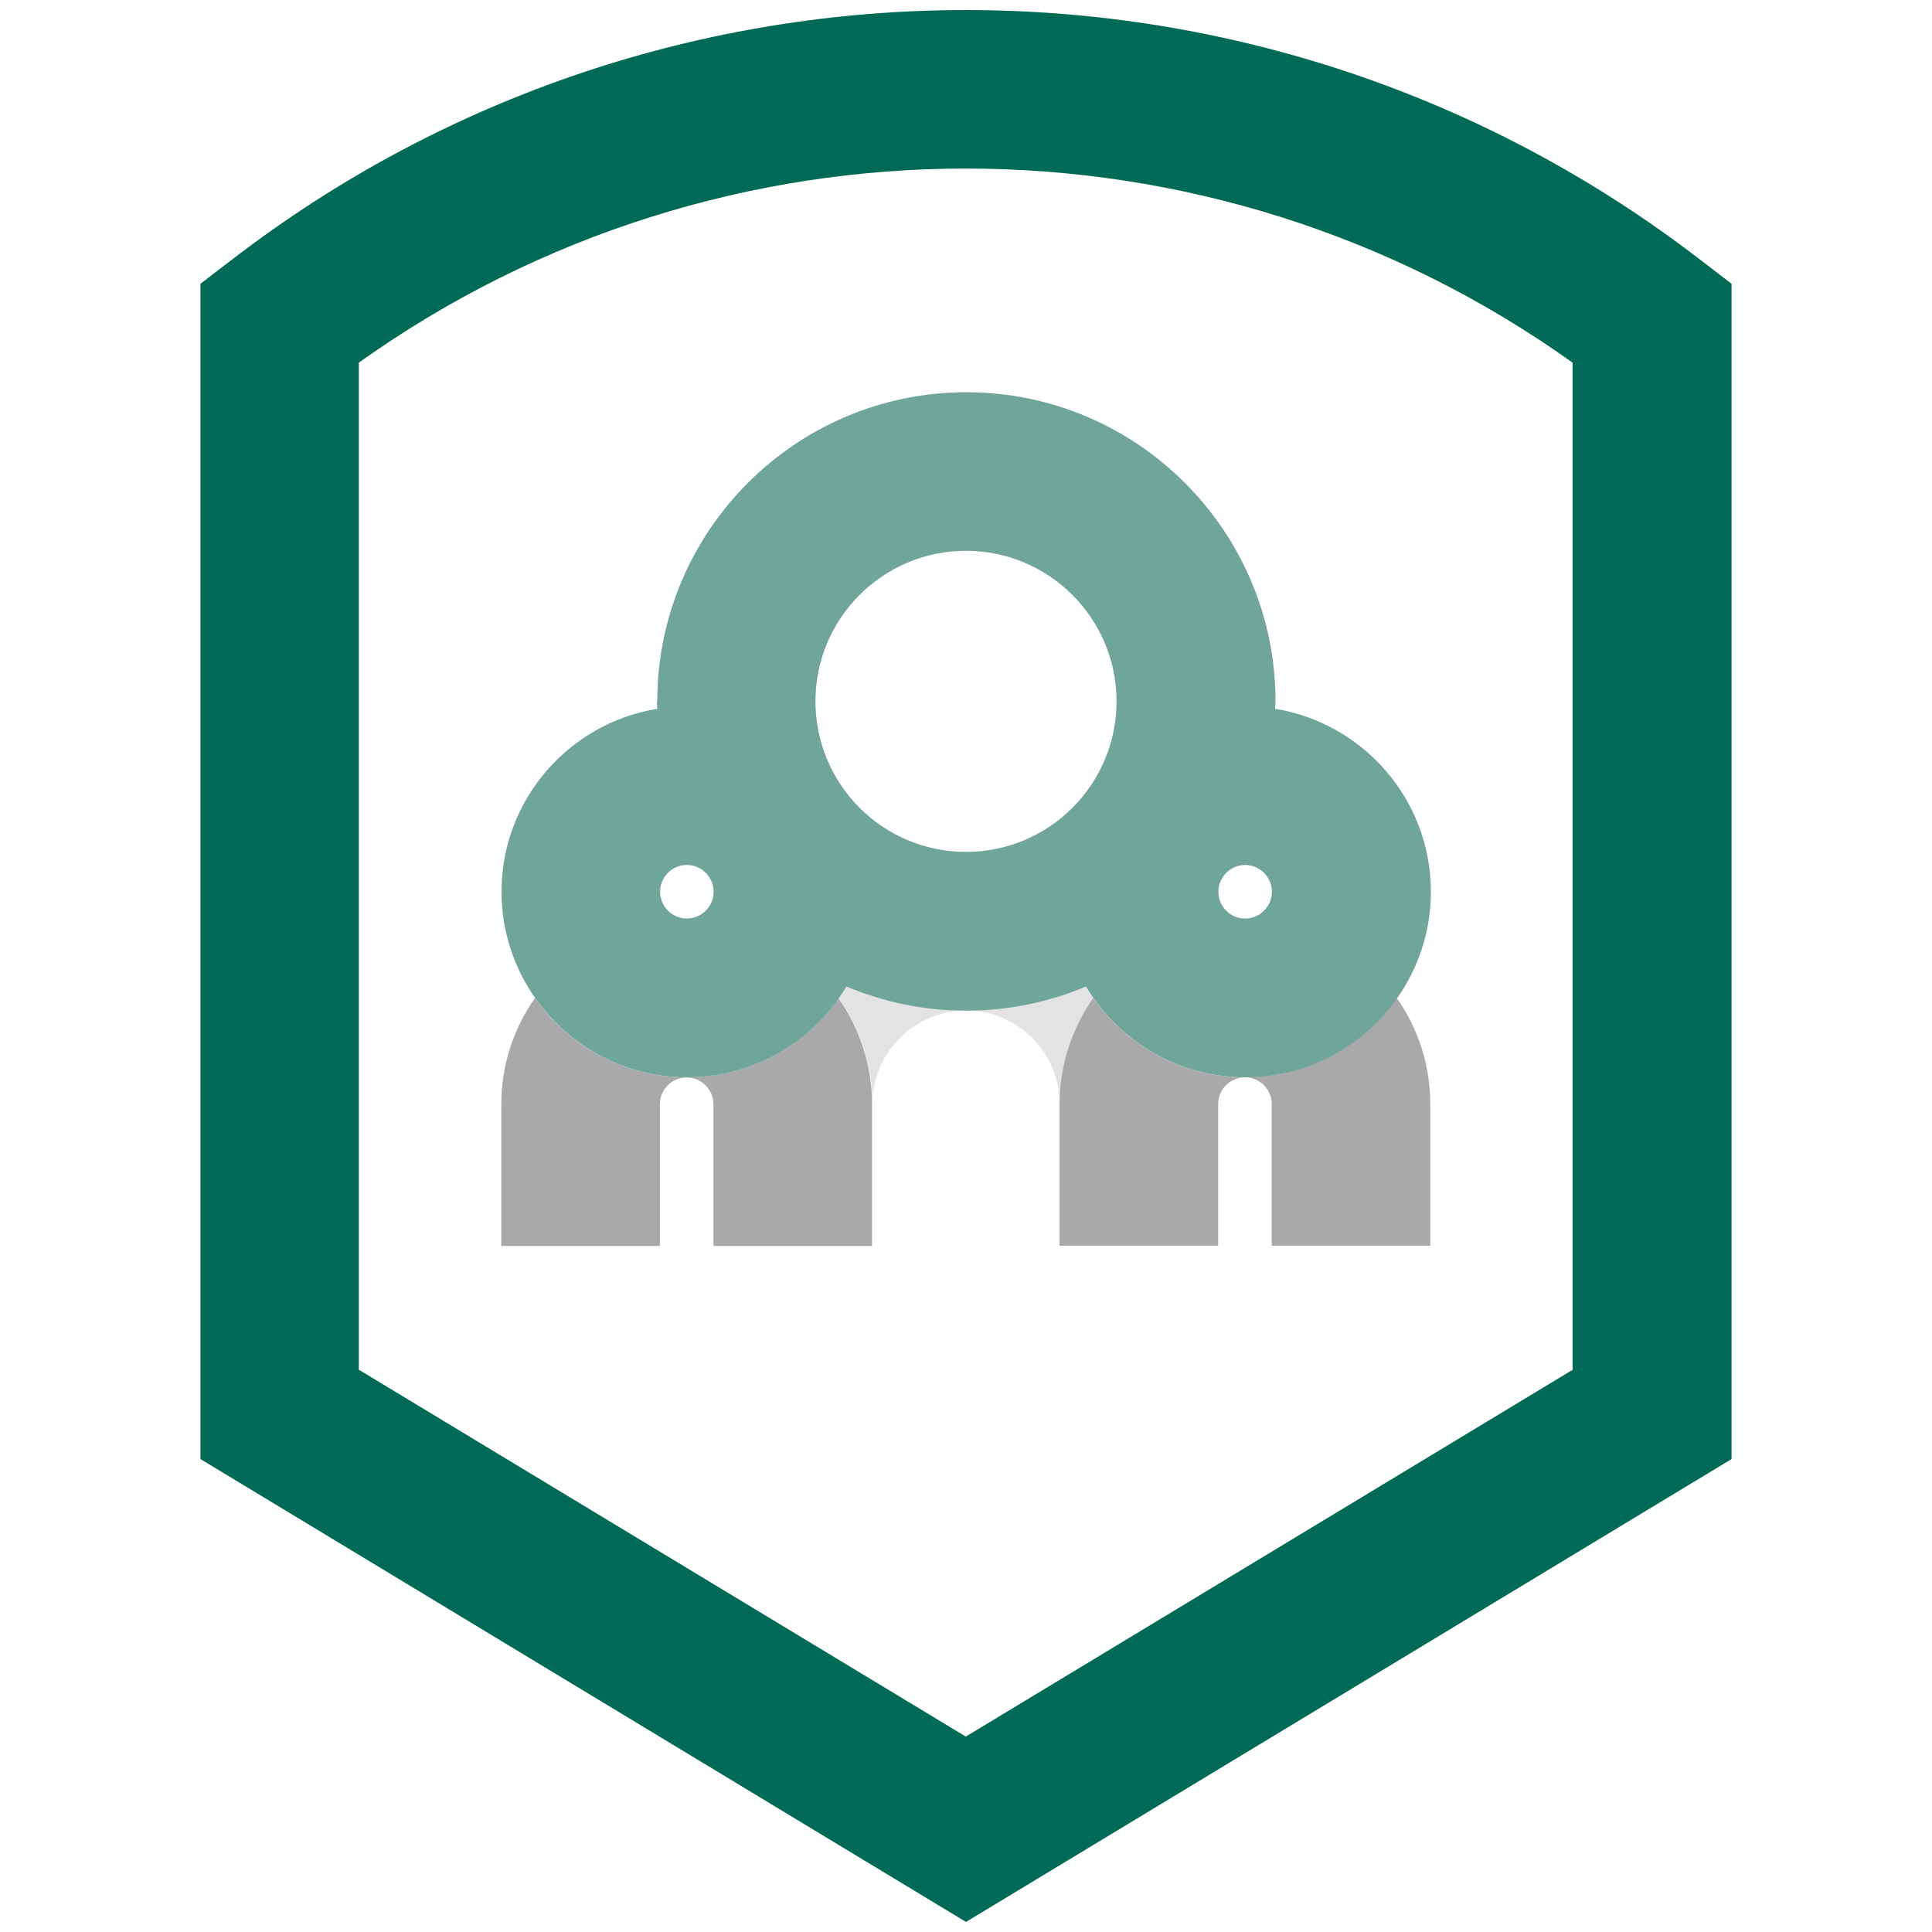
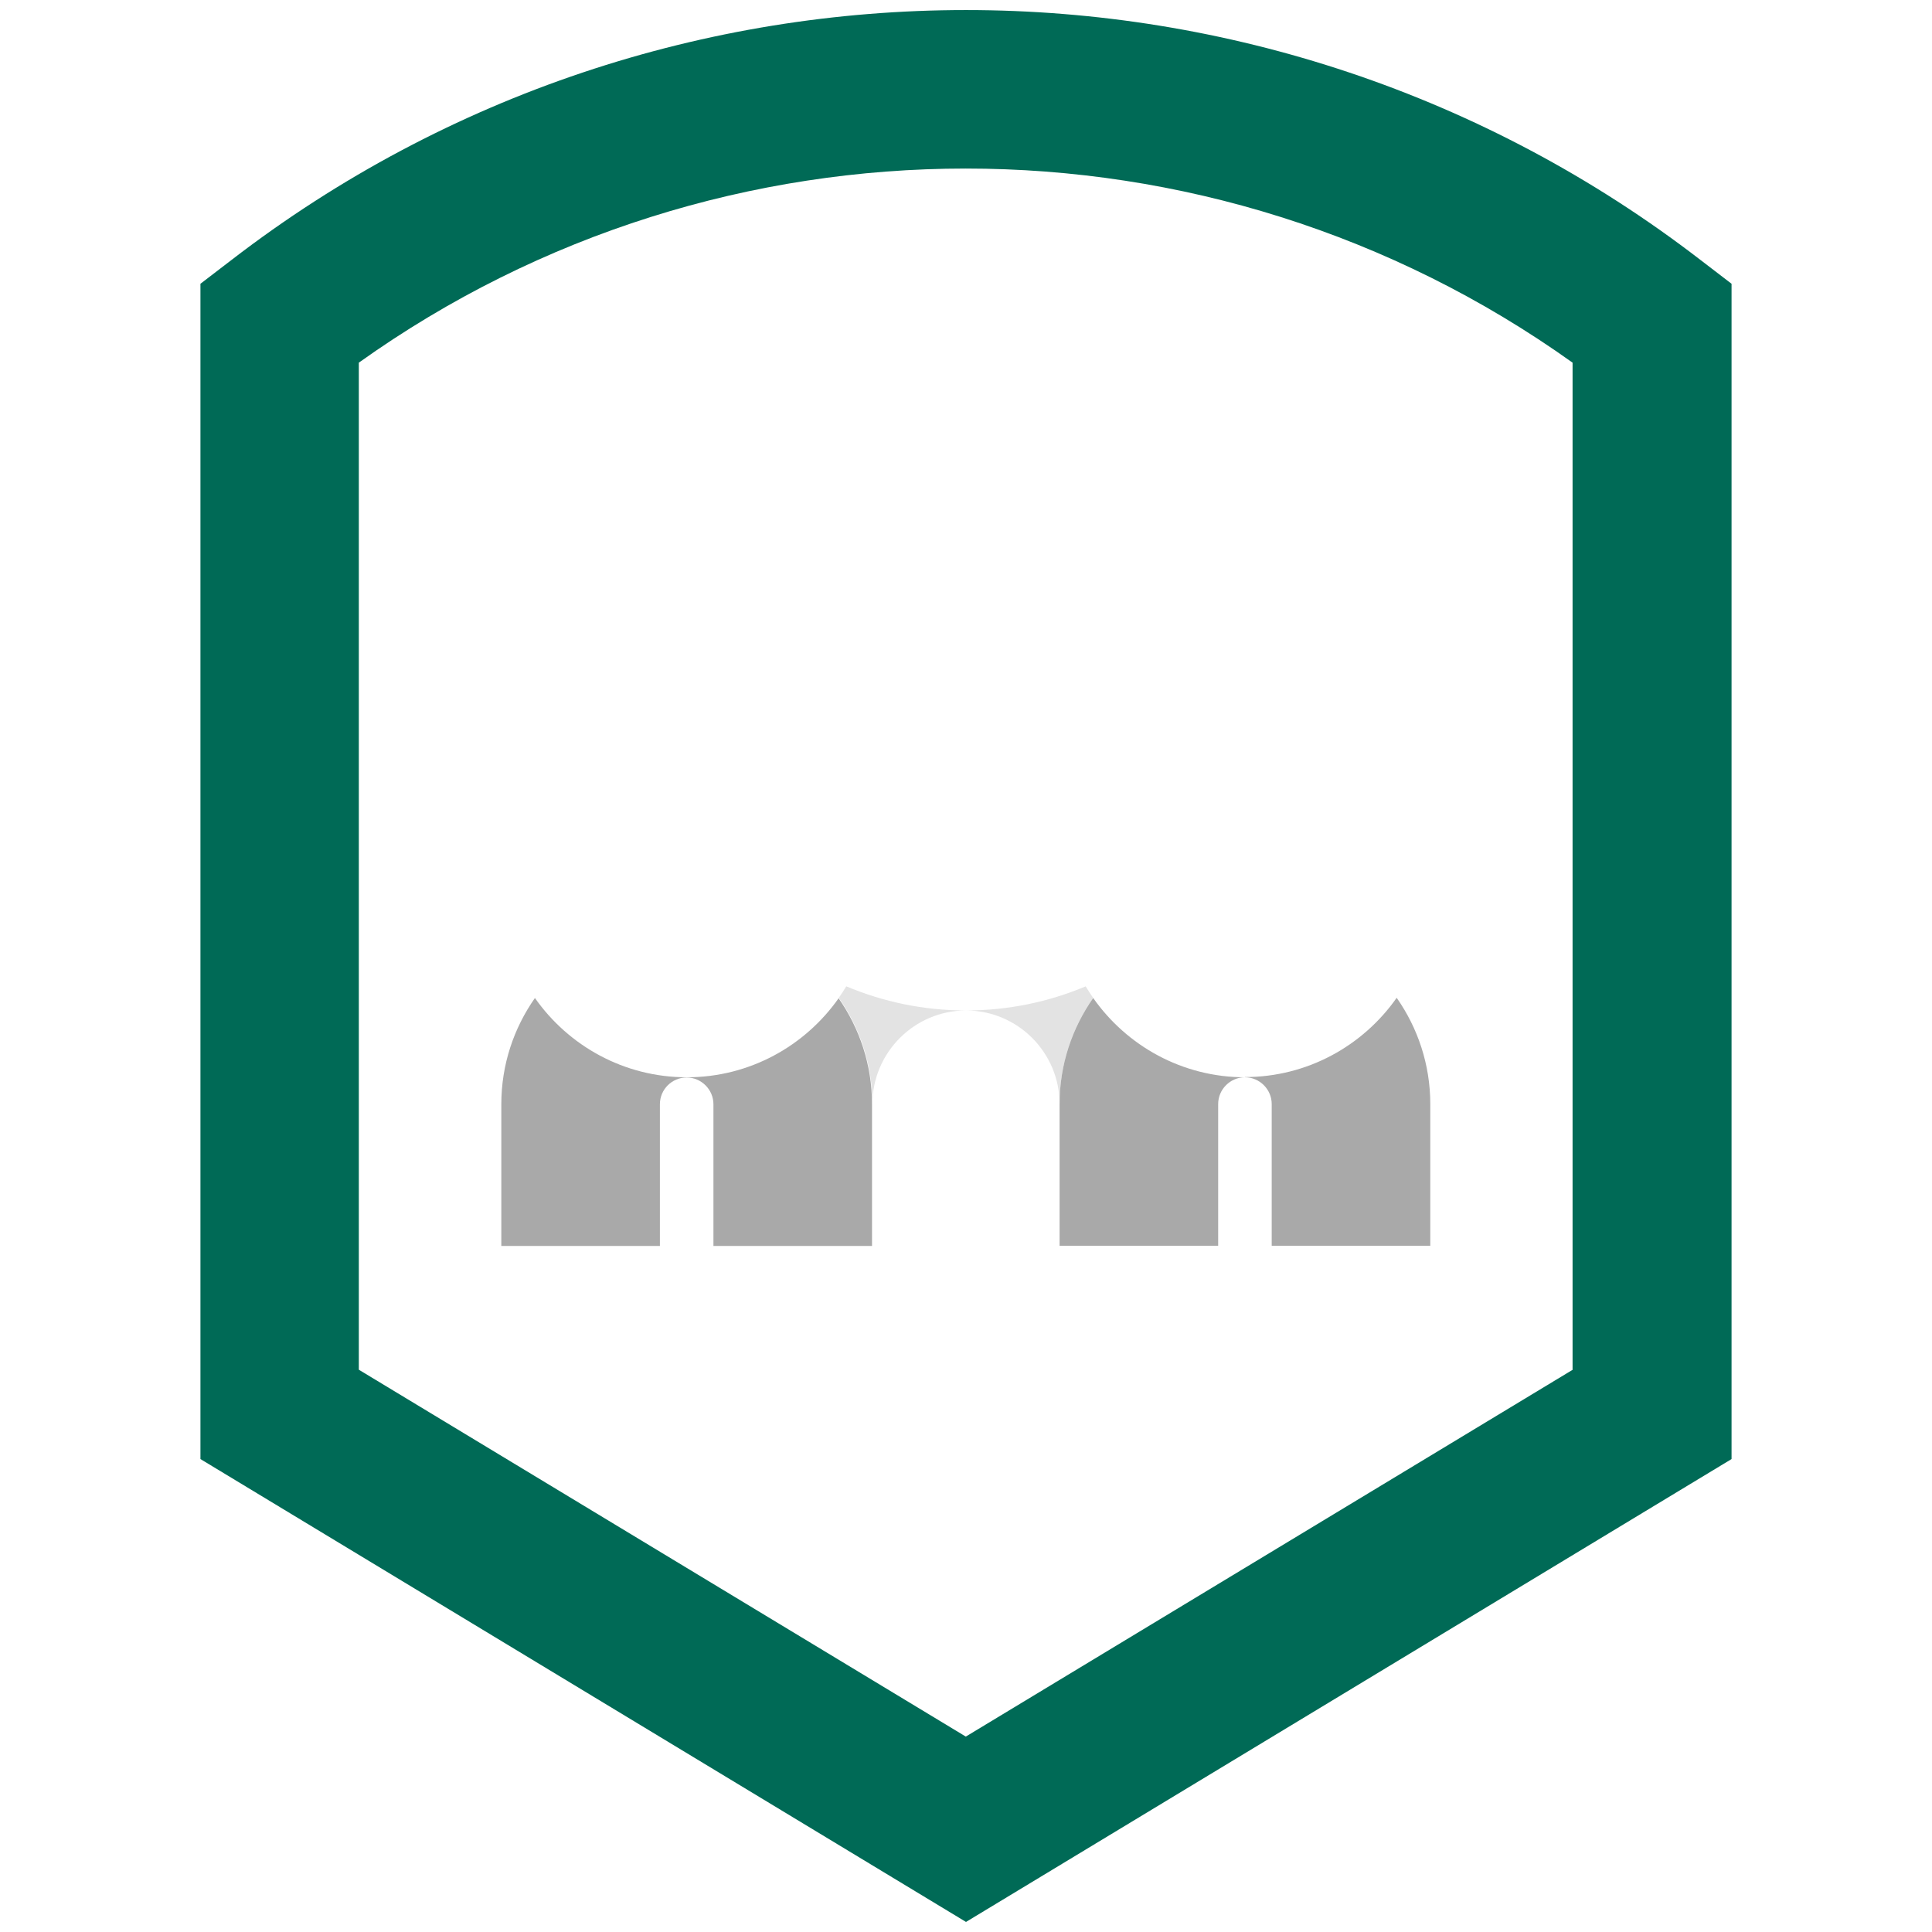
<svg xmlns="http://www.w3.org/2000/svg" id="Layer_1" viewBox="0 0 96 96">
  <defs>
    <style>.cls-1{fill:#006a56;}.cls-1,.cls-2,.cls-3,.cls-4,.cls-5{stroke-width:0px;}.cls-2{fill:#e3e3e3;}.cls-3{fill:none;}.cls-4{fill:#a9a9a9;}.cls-5{fill:#70a59a;}</style>
  </defs>
-   <path class="cls-3" d="m61.87,42.98c-.74,0-1.33.6-1.33,1.33s.6,1.33,1.33,1.33,1.33-.6,1.33-1.33-.6-1.33-1.33-1.33Z" />
  <path class="cls-3" d="m35.47,44.31c0-.74-.6-1.33-1.33-1.33s-1.33.6-1.33,1.33.6,1.33,1.33,1.33,1.33-.6,1.33-1.33Z" />
  <circle class="cls-3" cx="48" cy="34.85" r="7.48" />
-   <path class="cls-3" d="m17.84,18.02v50.03l30.16,18.23,30.16-18.23V18.02c-18.02-12.86-42.3-12.86-60.31,0Zm45.52,16.83c0,.13-.02.25-.02.37,4.38.71,7.74,4.51,7.74,9.09,0,1.96-.62,3.78-1.67,5.28,1.05,1.5,1.67,3.31,1.67,5.28v7.04h-7.88v-7.04c0-.74-.6-1.33-1.33-1.33s-1.33.6-1.33,1.33c0,0,0,0,0,0h0v7.04h-7.88v-7.04s0,0,0,0c0-2.56-2.09-4.65-4.65-4.65s-4.65,2.09-4.65,4.65h0v7.04h-7.88v-7.04h0s0,0,0,0c0-.73-.6-1.33-1.33-1.33s-1.33.6-1.33,1.33v7.04h-7.88v-7.04c0-1.96.62-3.78,1.67-5.28-1.05-1.5-1.67-3.31-1.67-5.28,0-4.58,3.36-8.38,7.74-9.09,0-.12-.02-.25-.02-.37,0-8.47,6.89-15.36,15.36-15.36s15.36,6.89,15.36,15.36Z" />
+   <path class="cls-3" d="m17.84,18.02v50.03l30.16,18.23,30.16-18.23V18.02c-18.02-12.86-42.3-12.86-60.31,0Zm45.52,16.83c0,.13-.02.25-.02.37,4.38.71,7.74,4.51,7.74,9.09,0,1.96-.62,3.78-1.67,5.28,1.05,1.5,1.67,3.31,1.67,5.28v7.04h-7.88v-7.04c0-.74-.6-1.33-1.33-1.33s-1.33.6-1.33,1.33c0,0,0,0,0,0h0v7.04h-7.88v-7.04s0,0,0,0c0-2.56-2.09-4.65-4.65-4.65s-4.65,2.09-4.65,4.65h0h-7.88v-7.04h0s0,0,0,0c0-.73-.6-1.33-1.33-1.33s-1.33.6-1.33,1.33v7.04h-7.88v-7.04c0-1.96.62-3.78,1.67-5.28-1.05-1.5-1.67-3.31-1.67-5.28,0-4.58,3.36-8.38,7.74-9.09,0-.12-.02-.25-.02-.37,0-8.47,6.89-15.36,15.36-15.36s15.36,6.89,15.36,15.36Z" />
  <path class="cls-1" d="m84.5,12.92C63.01-3.64,32.99-3.64,11.5,12.92l-1.54,1.18v58.4l38.04,23,38.04-23V14.1l-1.54-1.18Zm-6.35,55.14l-30.16,18.23-30.16-18.23V18.02c18.02-12.86,42.3-12.86,60.31,0v50.03Z" />
-   <polygon class="cls-2" points="35.47 54.86 35.47 54.86 35.47 54.86 35.47 54.86 35.47 54.86" />
-   <polygon class="cls-2" points="60.53 54.86 60.53 54.86 60.53 54.86 60.53 54.86 60.53 54.86" />
  <path class="cls-2" d="m53.95,49.01c-1.83.77-3.84,1.2-5.95,1.2s-4.12-.43-5.95-1.2c-.12.2-.24.39-.37.57,1.05,1.5,1.67,3.31,1.67,5.28h0s0,0,0,0c0-2.56,2.09-4.65,4.65-4.65s4.65,2.08,4.65,4.65c0-1.96.62-3.78,1.67-5.27-.13-.19-.25-.38-.37-.57Z" />
  <path class="cls-4" d="m61.87,53.53c-3.12,0-5.88-1.56-7.55-3.94-1.05,1.5-1.67,3.31-1.67,5.27,0,0,0,0,0,0v7.04h7.88v-7.04h0s0,0,0,0c0-.73.6-1.33,1.33-1.33s1.33.6,1.33,1.33v7.04h7.88v-7.04c0-1.96-.62-3.78-1.67-5.28-1.67,2.38-4.43,3.94-7.55,3.94Z" />
  <path class="cls-4" d="m41.68,49.59c-1.67,2.38-4.43,3.94-7.55,3.94s-5.88-1.56-7.55-3.94c-1.05,1.5-1.67,3.31-1.67,5.28v7.04h7.88v-7.04c0-.74.6-1.33,1.33-1.33s1.33.6,1.33,1.33c0,0,0,0,0,0h0v7.04h7.88v-7.04h0c0-1.96-.62-3.78-1.67-5.28Z" />
-   <path class="cls-5" d="m32.64,34.85c0,.13.02.25.02.37-4.38.71-7.74,4.51-7.74,9.09,0,1.96.62,3.78,1.67,5.28,1.67,2.38,4.43,3.94,7.55,3.94s5.88-1.56,7.55-3.94c.13-.19.25-.38.37-.57,1.83.77,3.84,1.2,5.95,1.2s4.12-.43,5.95-1.2c.12.2.24.39.37.57,1.67,2.38,4.43,3.94,7.55,3.94s5.88-1.56,7.55-3.94c1.05-1.5,1.67-3.31,1.67-5.28,0-4.58-3.36-8.38-7.74-9.09,0-.12.02-.25.02-.37,0-8.47-6.89-15.36-15.36-15.36s-15.36,6.89-15.36,15.36Zm.16,9.46c0-.74.6-1.33,1.33-1.33s1.33.6,1.33,1.33-.6,1.33-1.33,1.33-1.33-.6-1.33-1.33Zm29.07,1.33c-.74,0-1.33-.6-1.33-1.33s.6-1.33,1.33-1.33,1.33.6,1.33,1.33-.6,1.33-1.33,1.33Zm-13.87-18.27c4.12,0,7.48,3.35,7.48,7.48s-3.35,7.48-7.48,7.48-7.48-3.35-7.48-7.48,3.35-7.48,7.48-7.48Z" />
</svg>